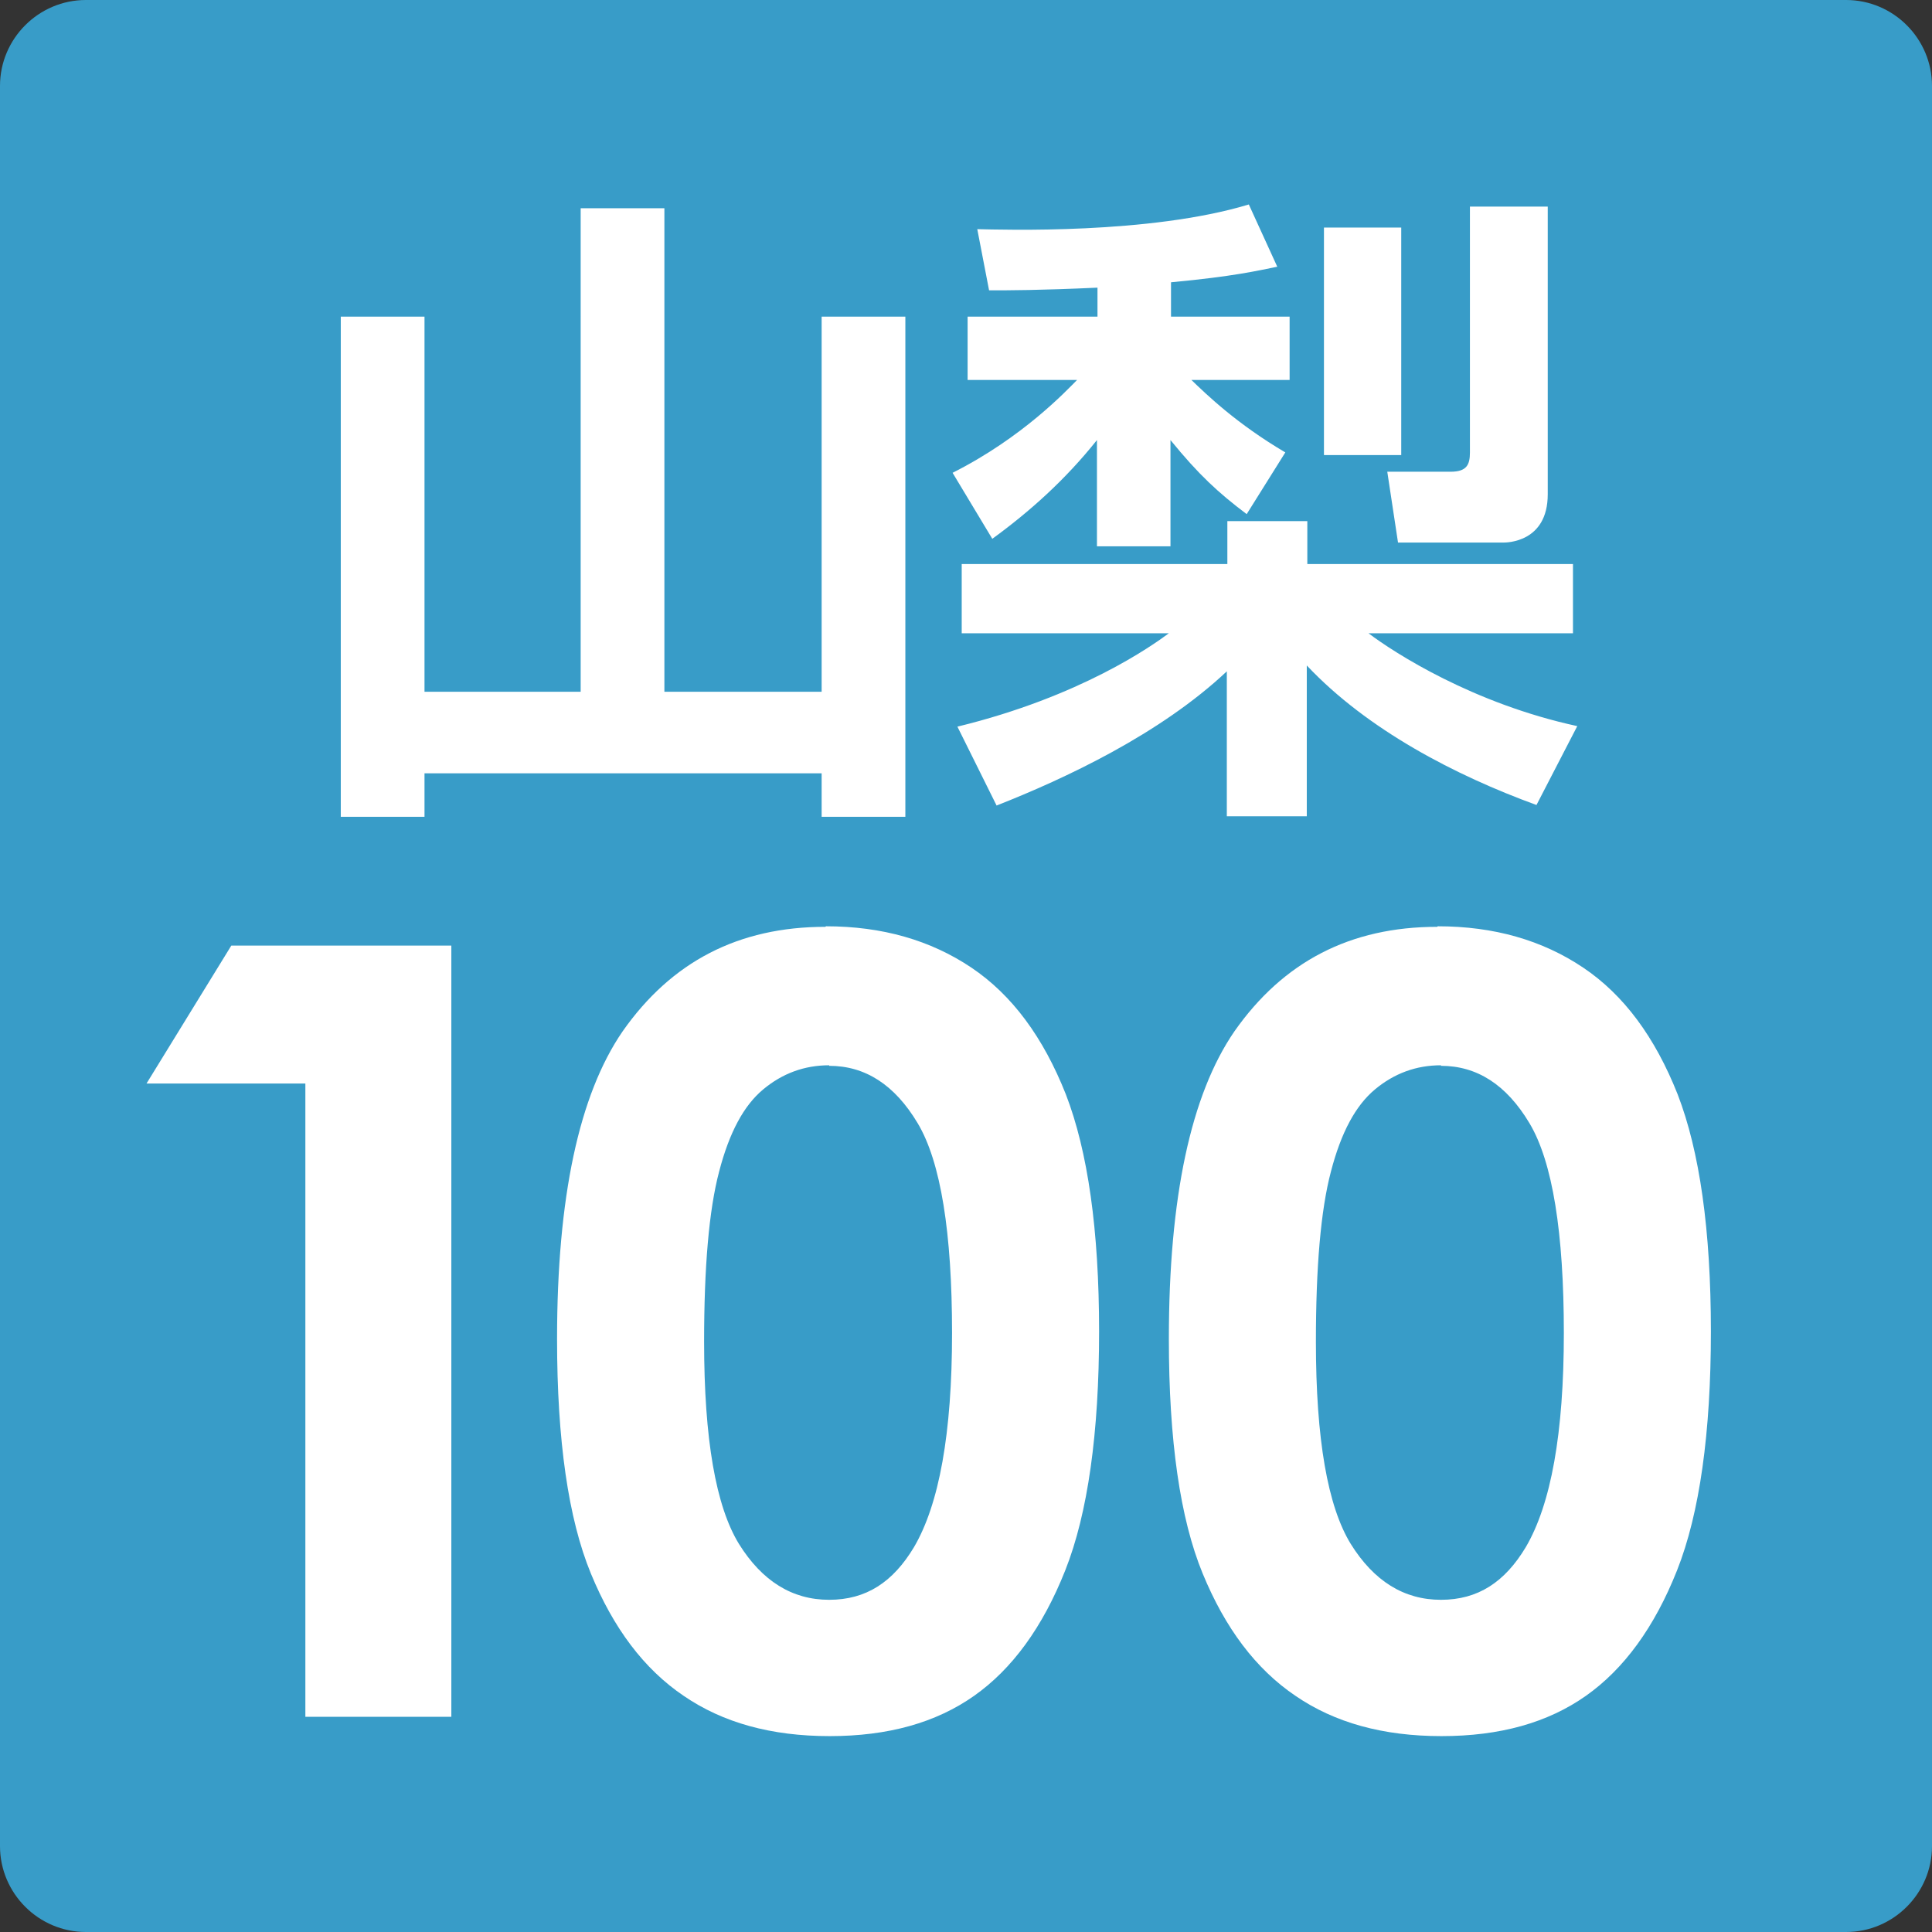
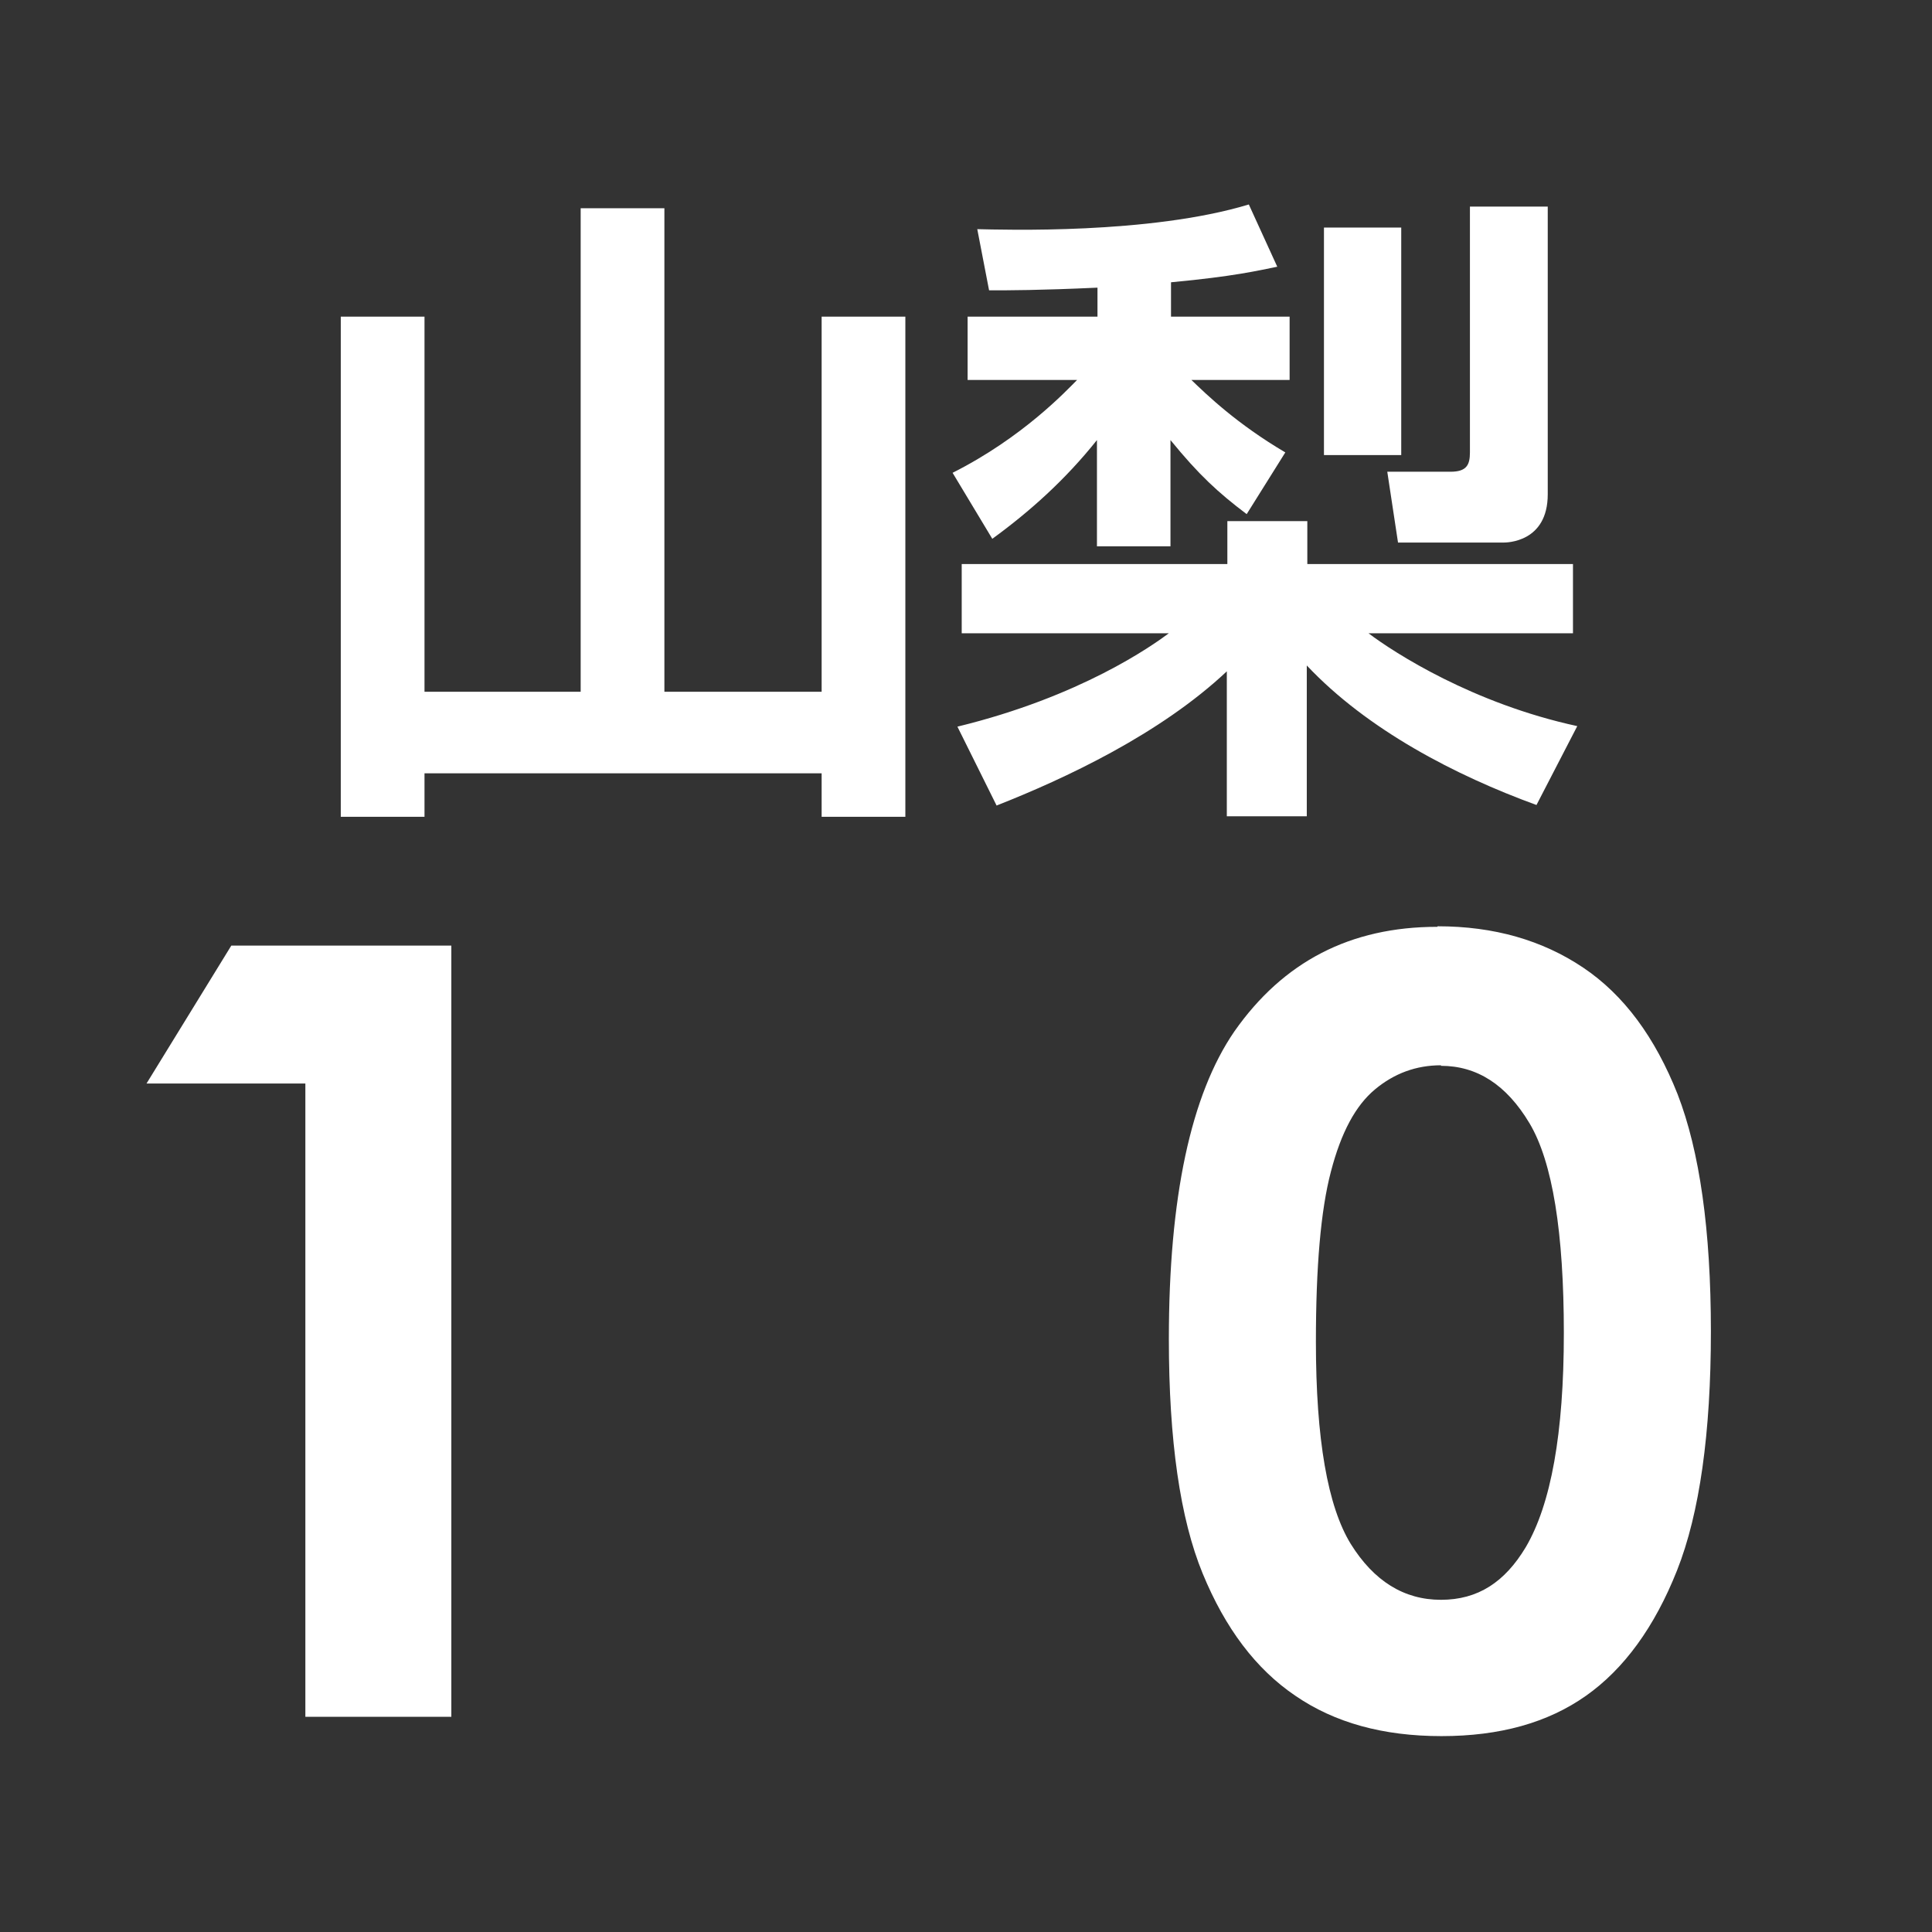
<svg xmlns="http://www.w3.org/2000/svg" id="_レイヤー_2" width="36px" height="36px" viewBox="0 0 36 36">
  <rect x="0" y="0" width="36" height="36" fill="#333333" stroke="none" />
  <defs>
    <style>.cls-1{fill:#fff;}.cls-2{fill:#389cc8;}</style>
  </defs>
  <g id="_レイヤー_5">
-     <path class="cls-2" d="M1.6,0h32.8c.88,0,1.6.72,1.6,1.6v32.8c0,.88-.72,1.6-1.6,1.6H1.6c-.88,0-1.6-.72-1.6-1.6V1.6C0,.72.72,0,1.6,0Z" />
    <path class="cls-1" d="M4.32,17.62h4.09v14.37h-2.72v-11.8h-2.96l1.58-2.57Z" />
-     <path class="cls-1" d="M15.39,17.26c1.05,0,1.95.26,2.71.77s1.34,1.3,1.76,2.36c.41,1.06.62,2.53.62,4.42s-.21,3.39-.63,4.45c-.42,1.06-.99,1.84-1.7,2.34-.71.5-1.6.75-2.69.75s-1.99-.25-2.72-.75c-.74-.5-1.31-1.26-1.73-2.28-.42-1.02-.63-2.48-.63-4.37,0-2.64.41-4.55,1.22-5.73.91-1.3,2.16-1.95,3.78-1.95ZM15.45,19.85c-.46,0-.87.15-1.23.45-.36.3-.63.8-.82,1.53-.19.72-.28,1.78-.28,3.17,0,1.82.22,3.07.65,3.77.43.69.99,1.04,1.68,1.04s1.19-.33,1.58-.98c.47-.8.71-2.12.71-3.99s-.21-3.19-.64-3.91c-.43-.72-.98-1.07-1.65-1.07Z" />
    <path class="cls-1" d="M26.79,17.26c1.05,0,1.95.26,2.71.77s1.34,1.3,1.76,2.36c.41,1.06.62,2.53.62,4.42s-.21,3.39-.63,4.45c-.42,1.06-.99,1.84-1.7,2.34-.71.5-1.6.75-2.69.75s-1.99-.25-2.72-.75c-.74-.5-1.31-1.26-1.73-2.28-.42-1.02-.63-2.48-.63-4.37,0-2.64.41-4.55,1.22-5.73.91-1.3,2.16-1.95,3.78-1.95ZM26.85,19.85c-.46,0-.87.15-1.23.45-.36.3-.63.8-.82,1.53-.19.72-.28,1.78-.28,3.17,0,1.82.22,3.07.65,3.77.43.69.99,1.04,1.68,1.04s1.19-.33,1.58-.98c.47-.8.71-2.12.71-3.99s-.21-3.19-.64-3.91c-.43-.72-.98-1.07-1.65-1.07Z" />
    <path class="cls-1" d="M7.91,5.9v6.99h2.91V3.88h1.56v9.01h2.93v-6.99h1.56v9.32h-1.56v-.81h-7.4v.81h-1.56V5.9h1.56Z" />
    <path class="cls-1" d="M20.45,5.36c-1.09.05-1.64.05-2.02.05l-.22-1.14c.47.01,3.21.1,5.06-.46l.53,1.16c-.35.07-.8.18-1.98.29v.64h2.21v1.18h-1.83c.29.28.85.82,1.75,1.35l-.72,1.15c-.53-.4-.89-.73-1.42-1.38v1.98h-1.37v-1.98c-.59.74-1.25,1.33-1.95,1.84l-.74-1.23c1.31-.66,2.12-1.53,2.32-1.73h-2.04v-1.18h2.42v-.54ZM22.87,12.5c-1.25,1.18-3.03,2.01-4.3,2.51l-.73-1.47c2.3-.56,3.63-1.51,3.94-1.74h-3.86v-1.29h4.95v-.8h1.49v.8h4.95v1.29h-3.81c.49.37,1.95,1.31,3.89,1.73l-.76,1.47c-1.51-.55-3.15-1.4-4.28-2.6v2.81h-1.49v-2.72ZM26.11,4.24v4.24h-1.44v-4.24h1.44ZM28.84,3.85v5.36c0,.9-.77.9-.83.9h-1.96l-.2-1.32h1.18c.3,0,.36-.13.36-.36V3.85h1.46Z" />
  </g>
</svg>